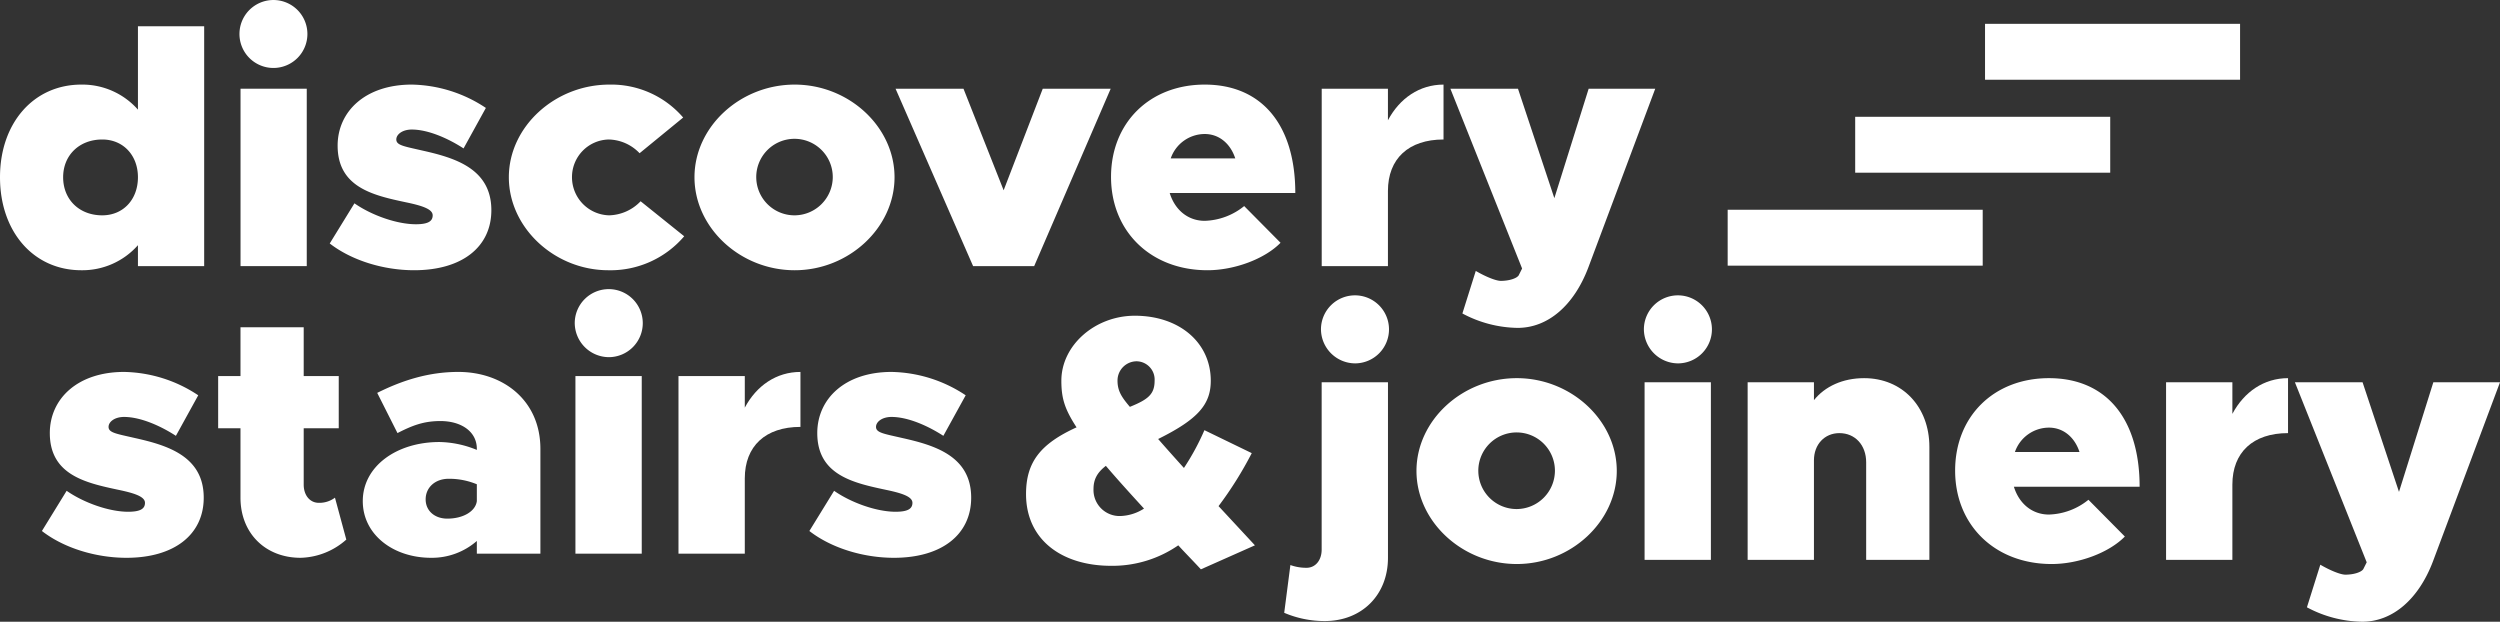
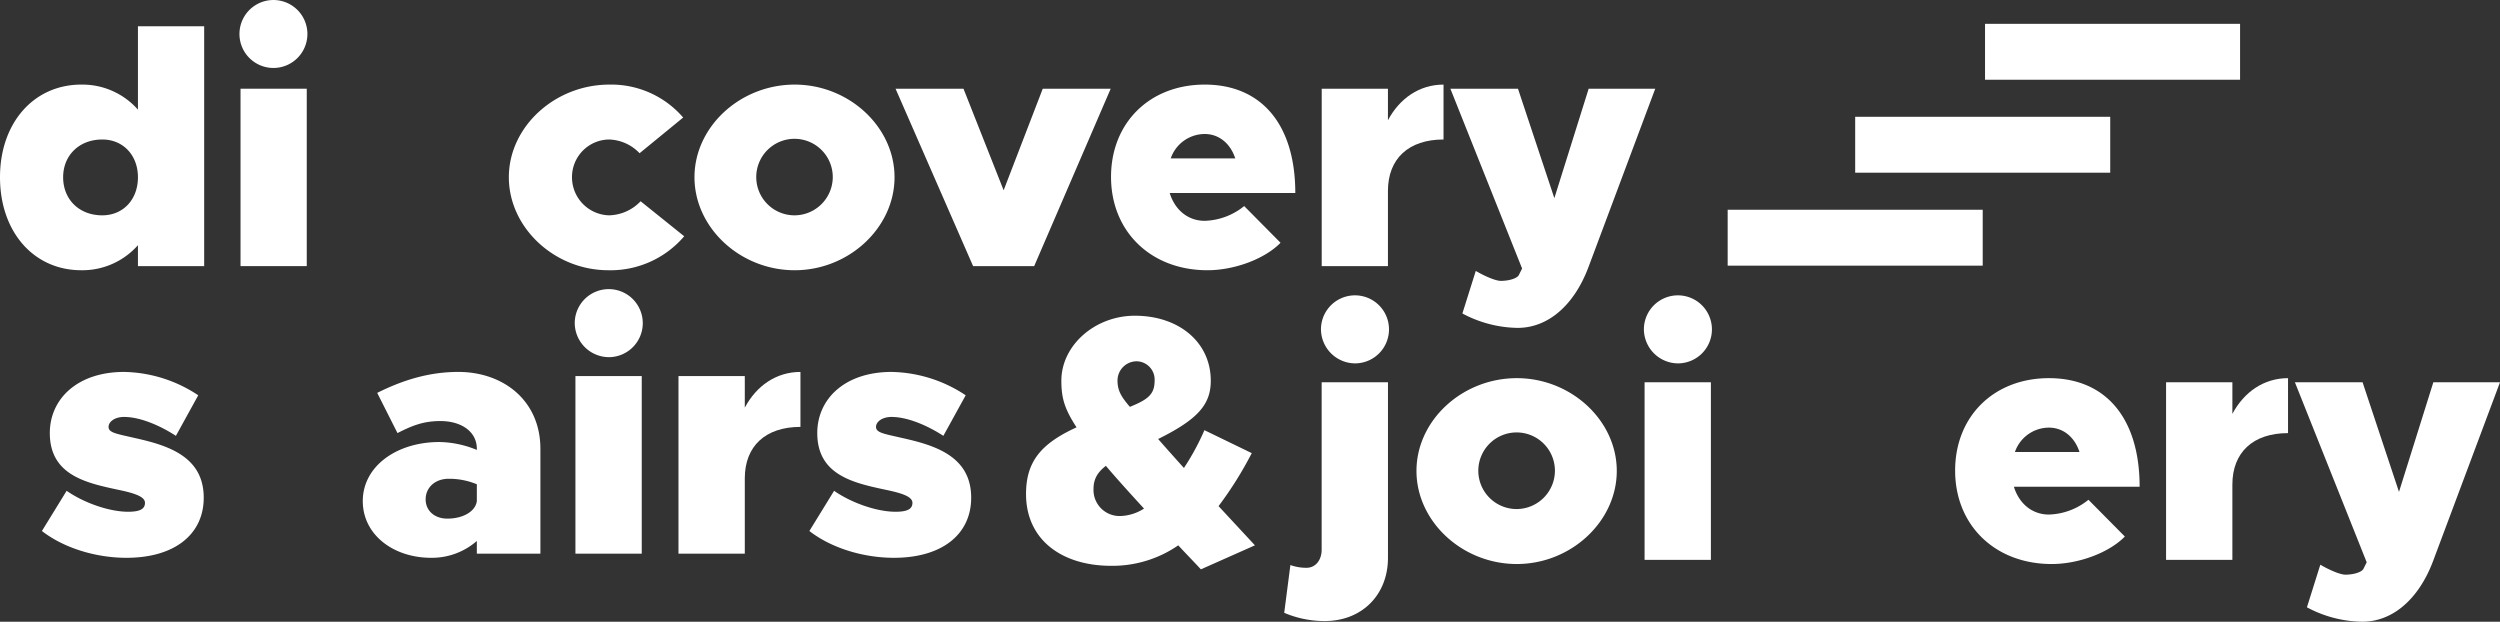
<svg xmlns="http://www.w3.org/2000/svg" viewBox="0 0 648.449 161.265">
  <rect x="0" y="0" width="648.449" height="161.265" fill="#333333" stroke="none" />
  <defs>
    <style>.cls-1{fill:#fff;}</style>
  </defs>
  <g id="Layer_2" data-name="Layer 2">
    <g id="Layer_1-2" data-name="Layer 1">
      <path class="cls-1" d="M52.958,6.811V69.025H35.779V63.596a19.233,19.233,0,0,1-14.686,6.498C8.723,70.094,0,60.125,0,45.974,0,31.91,8.723,21.942,21.094,21.942A19.232,19.232,0,0,1,35.779,28.439V6.811ZM35.779,45.974c0-5.696-3.827-9.791-9.256-9.791-5.964,0-10.146,4.095-10.146,9.791,0,5.785,4.183,9.879,10.146,9.879C31.952,55.852,35.779,51.759,35.779,45.974Z" />
      <path class="cls-1" d="M62.389,23.01H79.566V69.025H62.389Z" />
-       <path class="cls-1" d="M85.527,63.151l6.408-10.414c4.45,3.115,11.036,5.43,15.932,5.43,3.204,0,4.361-.801,4.361-2.314,0-1.602-2.67-2.492-6.942-3.382C96.92,50.69,87.574,48.643,87.574,37.785c0-8.9,7.209-15.843,19.225-15.843A35.678,35.678,0,0,1,126.024,27.994l-5.786,10.503c-3.827-2.492-9.078-4.896-13.439-4.896-2.403,0-4.005,1.246-4.005,2.581,0,1.514,2.047,1.78,6.675,2.849,8.367,1.869,17.979,4.628,17.979,15.486,0,9.523-7.565,15.576-20.026,15.576C99.411,70.094,91.134,67.513,85.527,63.151Z" />
      <path class="cls-1" d="M131.985,45.974c0-13.084,11.927-24.031,26.078-24.031a24.592,24.592,0,0,1,19.136,8.544L165.896,39.743a11.378,11.378,0,0,0-8.01-3.561,9.747,9.747,0,0,0-9.523,9.701,9.882,9.882,0,0,0,9.612,9.969,11.672,11.672,0,0,0,8.188-3.649l11.304,9.079a25.083,25.083,0,0,1-19.67,8.812C143.822,70.094,131.985,59.057,131.985,45.974Z" />
      <path class="cls-1" d="M180.135,45.974c0-13.084,11.838-24.031,25.989-24.031,14.062,0,25.9,10.947,25.9,24.031,0,13.083-11.838,24.12-25.9,24.12C191.973,70.094,180.135,59.057,180.135,45.974Zm35.868,0a9.924,9.924,0,1,0-9.879,9.879A9.955,9.955,0,0,0,216.003,45.974Z" />
      <path class="cls-1" d="M232.288,23.01h17.622l10.414,26.346,10.146-26.346h17.623L268.245,69.025H252.402Z" />
      <path class="cls-1" d="M322.713,53.449l9.435,9.523c-4.094,4.184-11.927,7.121-18.958,7.121-14.686,0-25.01-10.058-25.01-24.21,0-14.062,10.058-23.941,24.298-23.941,14.775,0,23.497,10.413,23.497,28.125h-32.575c1.335,4.361,4.717,7.209,9.078,7.209A16.972,16.972,0,0,0,322.713,53.449ZM303.666,41.078h16.733c-1.246-3.827-4.184-6.319-7.922-6.319A9.359,9.359,0,0,0,303.666,41.078Z" />
      <path class="cls-1" d="M374.422,21.942V36.182c-9.078,0-14.419,4.984-14.419,13.351V69.025H342.825V23.01h17.178v8.188C363.029,25.502,368.191,21.942,374.422,21.942Z" />
      <path class="cls-1" d="M379.314,81.307l3.471-11.036c2.581,1.513,5.251,2.581,6.497,2.581,2.137,0,4.095-.623,4.629-1.424l.89-1.78L376.199,23.01h17.533L403.167,51.402l8.9-28.393H429.335L411.979,69.382c-3.738,9.879-10.502,15.664-18.335,15.664A31.178,31.178,0,0,1,379.314,81.307Z" />
      <path class="cls-1" d="M333.098,158.948l1.604-12.387a12.115,12.115,0,0,0,4.189.713c2.316,0,3.921-1.96,3.921-4.723V99.153h17.199v45.537c0,9.624-6.773,16.397-16.397,16.397A26.582,26.582,0,0,1,333.098,158.948Zm9.535-73.608a8.823,8.823,0,1,1,8.912,8.912A8.902,8.902,0,0,1,342.633,85.341Z" />
      <path class="cls-1" d="M367.404,122.145c0-13.1,11.852-24.06,26.021-24.06,14.08,0,25.932,10.961,25.932,24.06,0,13.099-11.852,24.149-25.932,24.149C379.257,146.294,367.404,135.244,367.404,122.145Zm35.912,0a9.936,9.936,0,1,0-9.891,9.891A9.967,9.967,0,0,0,403.316,122.145Z" />
      <path class="cls-1" d="M426.392,85.341a8.823,8.823,0,1,1,8.912,8.912A8.902,8.902,0,0,1,426.392,85.341Zm.179,13.813h17.199v46.071H426.571Z" />
-       <path class="cls-1" d="M500.442,115.907v29.318H484.046v-25.308c0-4.456-2.852-7.575-6.951-7.575-3.832,0-6.595,2.941-6.595,7.04v25.843H453.301V99.153h17.199v4.635c2.852-3.565,7.486-5.703,13.011-5.703C493.402,98.085,500.442,105.48,500.442,115.907Z" />
      <path class="cls-1" d="M541.697,129.63l9.446,9.535c-4.099,4.189-11.941,7.13-18.981,7.13-14.703,0-25.04-10.07-25.04-24.239,0-14.08,10.07-23.97,24.327-23.97,14.793,0,23.526,10.426,23.526,28.159H522.361c1.337,4.367,4.723,7.218,9.089,7.218A16.992,16.992,0,0,0,541.697,129.63Zm-19.07-12.386h16.754c-1.248-3.832-4.189-6.327-7.931-6.327A9.371,9.371,0,0,0,522.627,117.244Z" />
      <path class="cls-1" d="M593.469,98.085v14.257c-9.089,0-14.436,4.99-14.436,13.367v19.516H561.834V99.153h17.199v8.198C582.063,101.648,587.231,98.085,593.469,98.085Z" />
      <path class="cls-1" d="M598.368,157.522l3.475-11.05c2.584,1.515,5.257,2.584,6.505,2.584,2.139,0,4.1-.624,4.635-1.426l.891-1.782-18.624-46.695H612.803l9.446,28.427,8.911-28.427h17.289l-17.377,46.428c-3.743,9.891-10.515,15.683-18.357,15.683A31.216,31.216,0,0,1,598.368,157.522Z" />
      <path class="cls-1" d="M10.872,137.731l6.416-10.426c4.456,3.118,11.05,5.435,15.951,5.435,3.208,0,4.367-.802,4.367-2.317,0-1.604-2.673-2.495-6.951-3.386-8.376-1.782-17.733-3.832-17.733-14.703,0-8.911,7.218-15.862,19.248-15.862a35.721,35.721,0,0,1,19.249,6.059l-5.793,10.516c-3.832-2.495-9.089-4.901-13.456-4.901-2.406,0-4.01,1.248-4.01,2.584,0,1.516,2.049,1.782,6.683,2.852,8.377,1.871,18.001,4.634,18.001,15.505,0,9.535-7.575,15.595-20.051,15.595C24.773,144.681,16.485,142.097,10.872,137.731Z" />
-       <path class="cls-1" d="M89.823,139.958A18.483,18.483,0,0,1,77.971,144.681c-9.178,0-15.594-6.416-15.594-15.595V111.086H56.585V97.541h5.792v-12.654h16.397v12.654h9.089V111.086H78.774v14.614c0,2.762,1.604,4.723,3.921,4.723a6.713,6.713,0,0,0,4.188-1.337Z" />
      <path class="cls-1" d="M140.168,116.432v27.179H123.683v-3.297a17.694,17.694,0,0,1-11.852,4.367c-9.891,0-17.733-6.06-17.733-14.703,0-9,8.733-15.327,19.873-15.327a26.418,26.418,0,0,1,9.713,2.049v-.268c0-4.545-4.1-7.218-9.446-7.218-4.367,0-7.308,1.159-11.139,3.119l-5.257-10.427c6.416-3.208,13.278-5.435,21.03-5.435C130.544,96.472,140.168,103.868,140.168,116.432ZM123.683,129.978v-4.367a18.669,18.669,0,0,0-7.308-1.426c-3.475,0-5.97,2.227-5.97,5.346,0,2.941,2.317,4.99,5.614,4.99C120.118,134.523,123.326,132.651,123.683,129.978Z" />
      <path class="cls-1" d="M149.076,83.729a8.823,8.823,0,1,1,8.912,8.911A8.902,8.902,0,0,1,149.076,83.729Zm.179,13.813h17.199v46.07H149.255Z" />
      <path class="cls-1" d="M207.62,96.472v14.257c-9.089,0-14.436,4.99-14.436,13.367v19.516H175.985V97.541h17.199v8.197C196.214,100.035,201.382,96.472,207.62,96.472Z" />
      <path class="cls-1" d="M209.934,137.731l6.416-10.426c4.456,3.118,11.05,5.435,15.951,5.435,3.208,0,4.367-.802,4.367-2.317,0-1.604-2.673-2.495-6.951-3.386-8.376-1.782-17.733-3.832-17.733-14.703,0-8.911,7.218-15.862,19.248-15.862a35.721,35.721,0,0,1,19.249,6.059l-5.793,10.516c-3.832-2.495-9.089-4.901-13.456-4.901-2.406,0-4.01,1.248-4.01,2.584,0,1.516,2.049,1.782,6.683,2.852,8.377,1.871,18.001,4.634,18.001,15.505,0,9.535-7.575,15.595-20.051,15.595C223.835,144.681,215.548,142.097,209.934,137.731Z" />
      <path class="cls-1" d="M311.484,147.676c-2.016-2.199-4.031-4.214-5.864-6.23a30.08,30.08,0,0,1-17.407,5.314c-12.827,0-22.08-6.78-22.08-18.599,0-8.246,3.664-13.01,13.102-17.316-3.024-4.673-3.94-7.422-3.94-12.094,0-9.162,8.704-16.858,19.057-16.858,11.544,0,19.698,6.963,19.698,16.858,0,6.138-3.298,9.986-13.651,15.117,1.924,2.2,4.124,4.672,6.689,7.513a63.13,63.13,0,0,0,5.314-9.803l12.277,5.955a95.953,95.953,0,0,1-8.613,13.743l9.437,10.17Zm-14.75-15.758c-4.031-4.398-7.329-8.062-9.895-11.086-2.382,1.833-3.207,3.665-3.207,6.047a6.758,6.758,0,0,0,7.055,6.963A12.015,12.015,0,0,0,296.733,131.917ZM289.861,98.751c0,2.748,1.191,4.398,3.207,6.779,4.764-1.924,6.414-3.298,6.414-6.779a4.746,4.746,0,0,0-4.764-5.039A4.989,4.989,0,0,0,289.861,98.751Z" />
      <path class="cls-1" d="M62.111,8.722a8.812,8.812,0,0,1,17.623,0,8.812,8.812,0,1,1-17.623,0Z" />
      <rect class="cls-1" x="448.122" y="54.405" width="66.151" height="14.5" />
      <rect class="cls-1" x="481.198" y="30.294" width="66.151" height="14.5" />
      <rect class="cls-1" x="514.878" y="6.183" width="66.151" height="14.5" />
    </g>
  </g>
</svg>